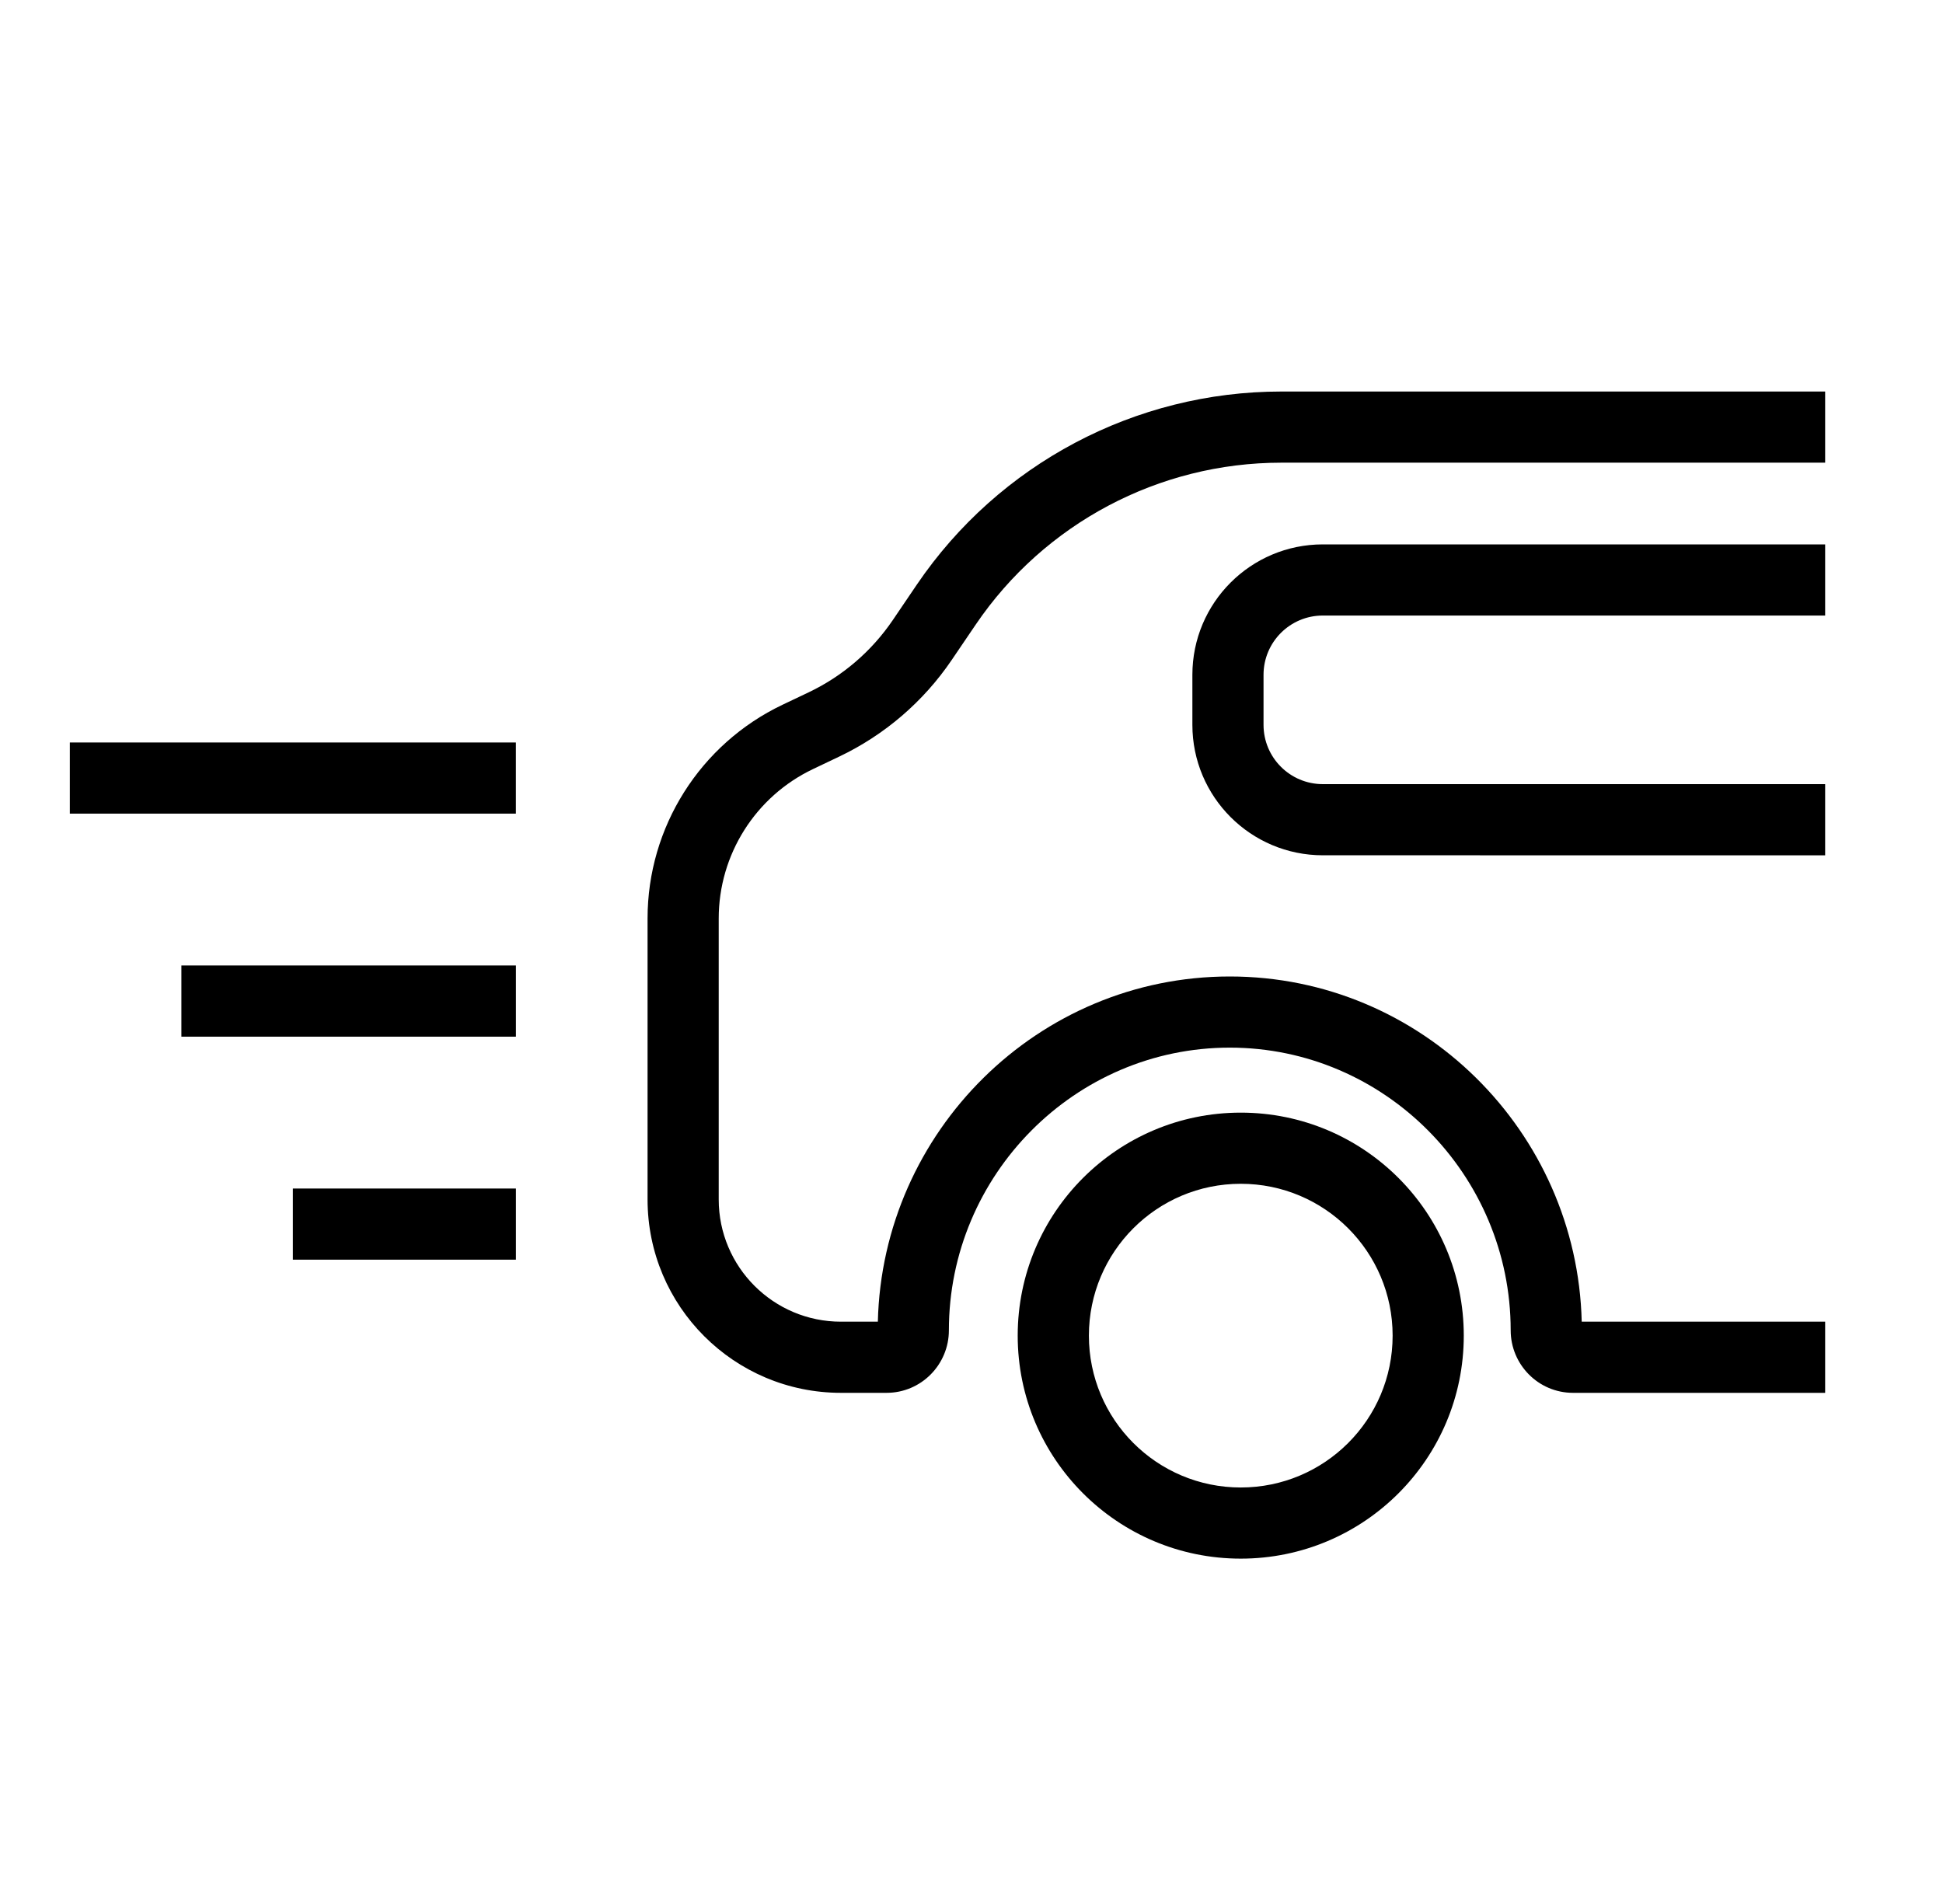
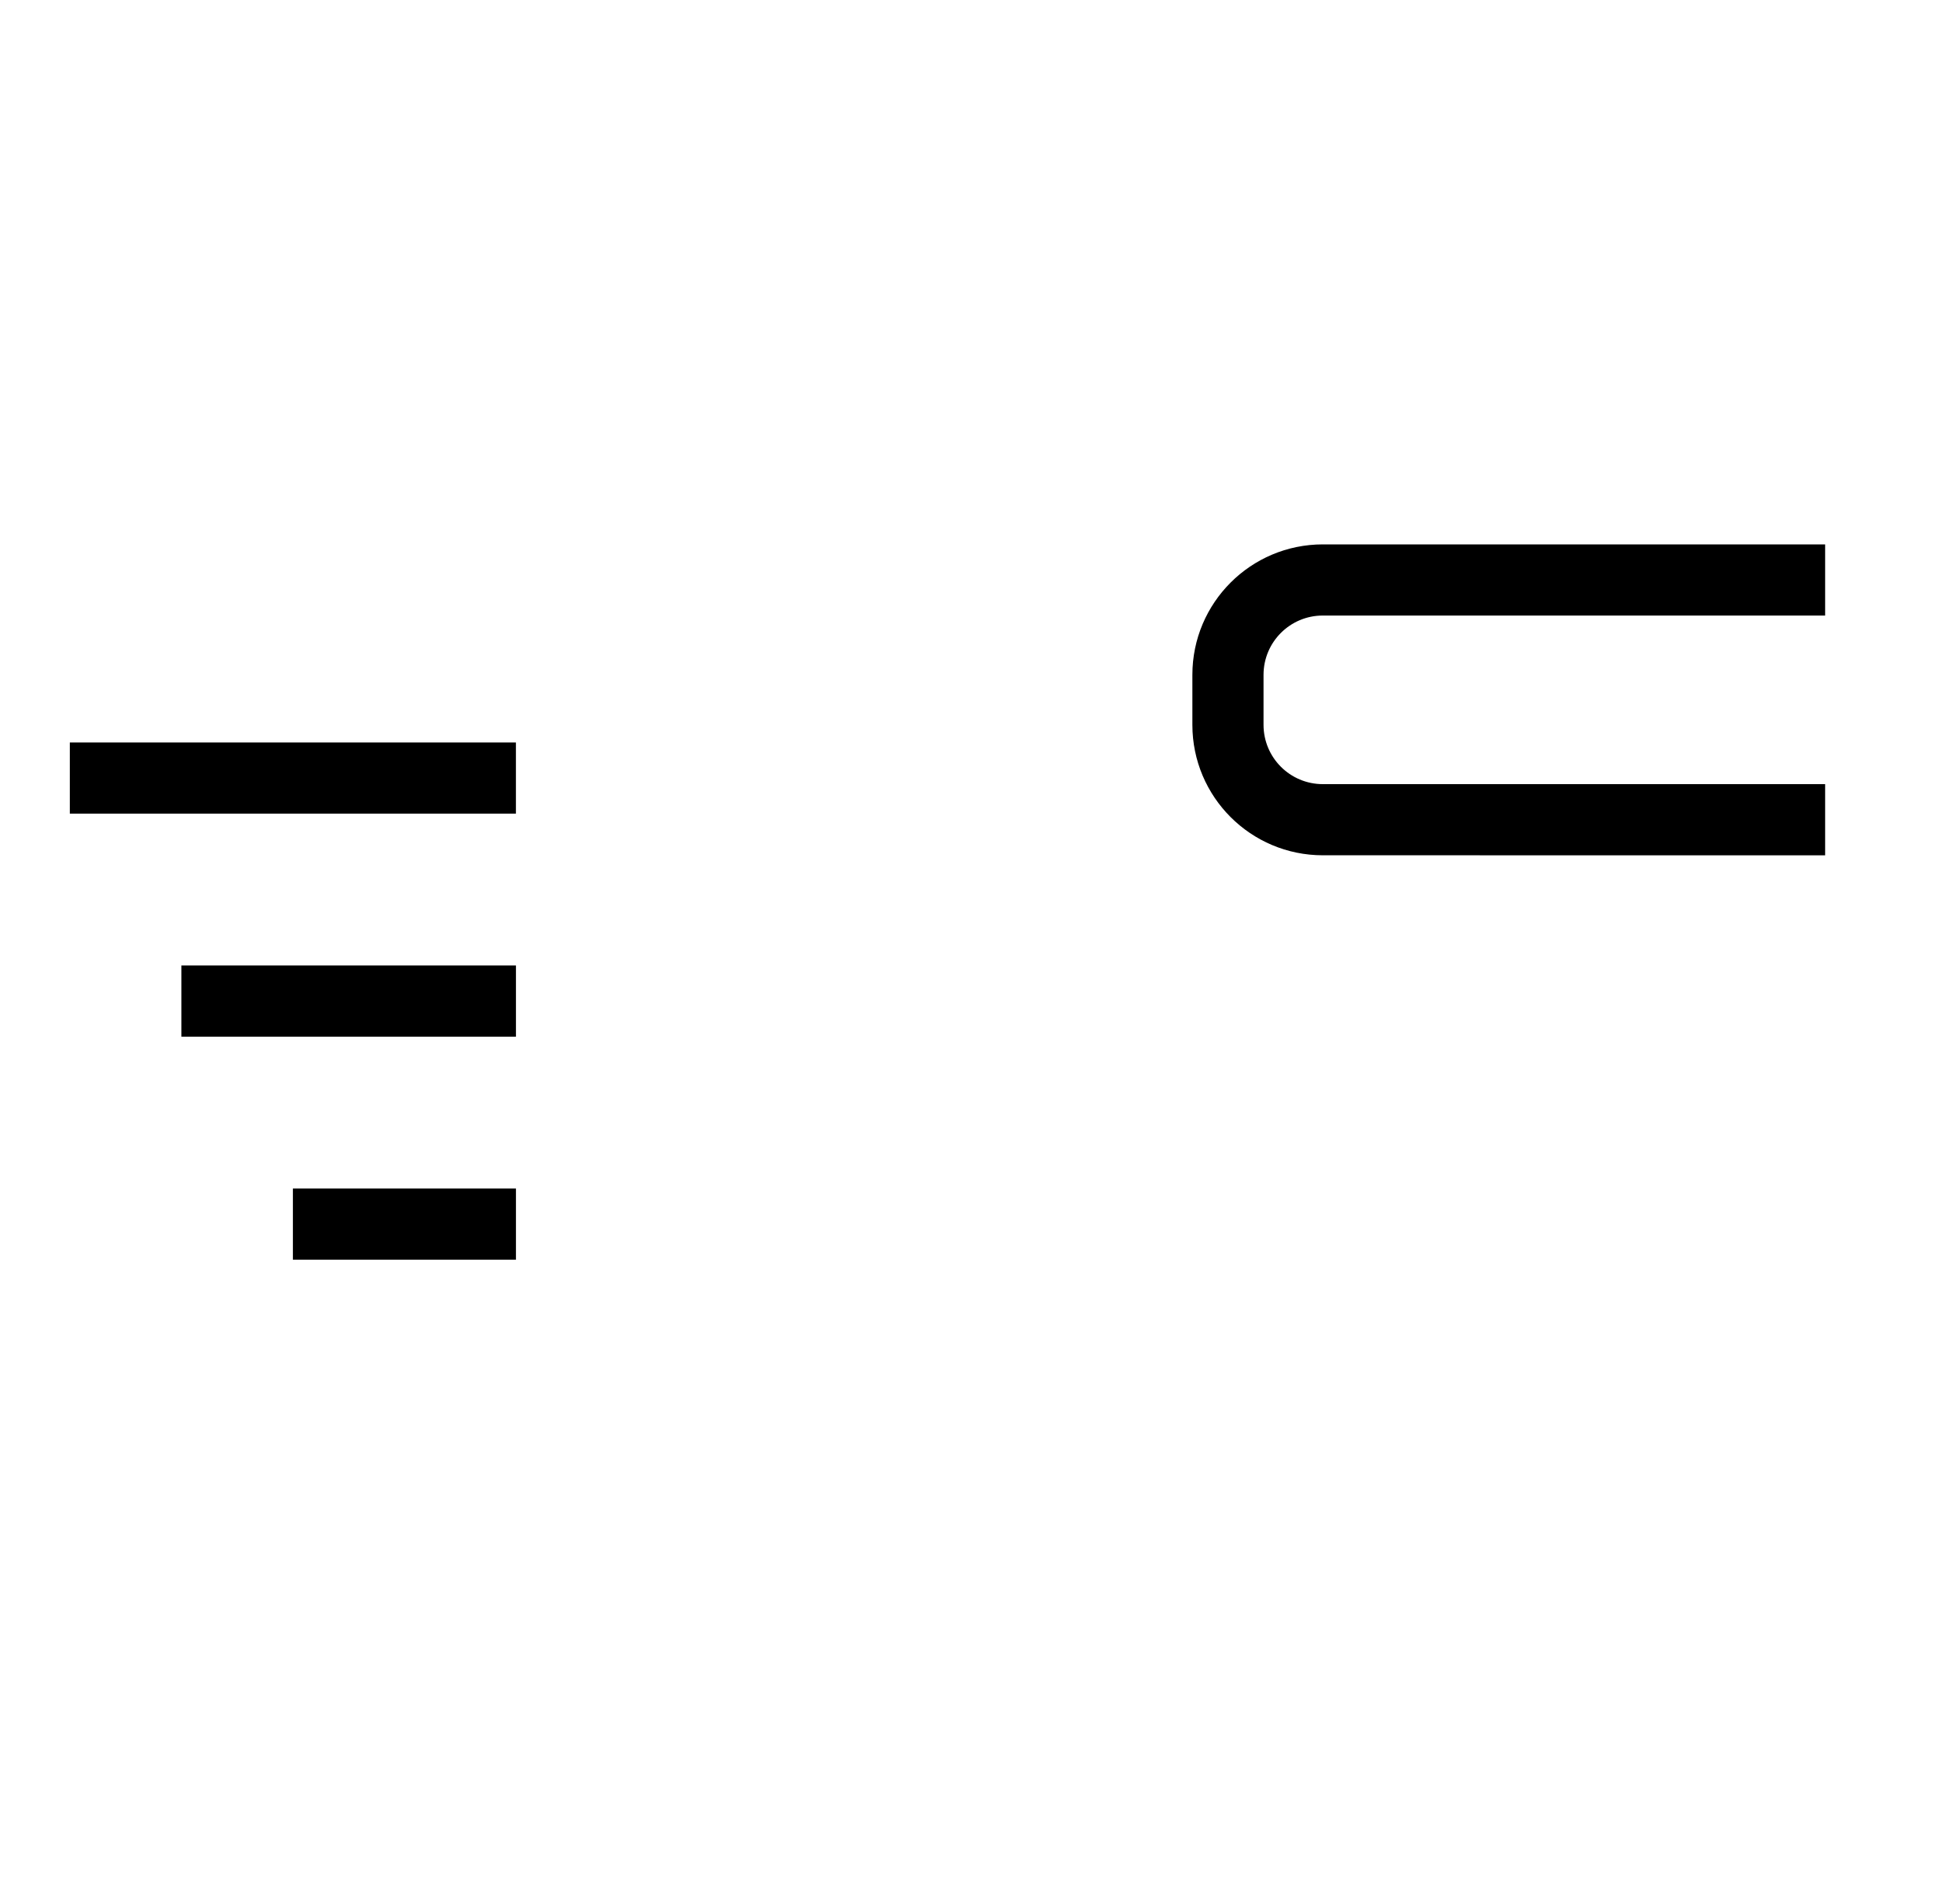
<svg xmlns="http://www.w3.org/2000/svg" width="50" height="49" viewBox="0 0 50 49" fill="none">
  <path fill-rule="evenodd" clip-rule="evenodd" d="M13.276 20.939H1.797V19.108H13.276V20.939Z" fill="black" />
  <path fill-rule="evenodd" clip-rule="evenodd" d="M13.277 26.679L4.668 26.679L4.668 24.847L13.277 24.847L13.277 26.679Z" fill="black" />
  <path fill-rule="evenodd" clip-rule="evenodd" d="M13.277 32.418L7.537 32.418L7.537 30.587L13.277 30.587L13.277 32.418Z" fill="black" />
-   <path fill-rule="evenodd" clip-rule="evenodd" d="M23.593 15.046C25.703 11.937 29.216 10.076 32.973 10.076H46.967V11.907H32.973C29.823 11.907 26.877 13.468 25.108 16.075L24.489 16.987C23.763 18.057 22.765 18.914 21.598 19.47L20.924 19.791C19.44 20.497 18.495 21.994 18.495 23.637V30.868C18.495 32.605 19.904 34.014 21.641 34.014H22.59C22.708 29.119 26.711 25.13 31.646 25.13C36.582 25.13 40.585 29.119 40.703 34.014H46.967V35.845H40.479C39.586 35.845 38.875 35.116 38.875 34.237C38.875 30.238 35.632 26.961 31.646 26.961C27.661 26.961 24.418 30.238 24.418 34.237C24.418 35.116 23.707 35.845 22.814 35.845H21.641C18.892 35.845 16.664 33.617 16.664 30.868V23.637C16.664 21.288 18.015 19.148 20.137 18.137L20.81 17.817C21.684 17.401 22.43 16.759 22.974 15.959L23.593 15.046Z" fill="black" />
  <path fill-rule="evenodd" clip-rule="evenodd" d="M30.684 17.367C30.684 15.513 32.187 14.01 34.041 14.01H46.967V15.841H34.041C33.198 15.841 32.515 16.524 32.515 17.367V18.654C32.515 19.497 33.198 20.18 34.041 20.18L46.967 20.18L46.967 22.012L34.041 22.011C32.187 22.011 30.684 20.508 30.684 18.654V17.367Z" fill="black" />
-   <path fill-rule="evenodd" clip-rule="evenodd" d="M31.929 38.281C34.087 38.281 35.837 36.532 35.837 34.373C35.837 32.215 34.087 30.465 31.929 30.465C29.77 30.465 28.021 32.215 28.021 34.373C28.021 36.532 29.77 38.281 31.929 38.281ZM31.929 40.112C35.099 40.112 37.668 37.543 37.668 34.373C37.668 31.203 35.099 28.634 31.929 28.634C28.759 28.634 26.189 31.203 26.189 34.373C26.189 37.543 28.759 40.112 31.929 40.112Z" fill="black" />
</svg>